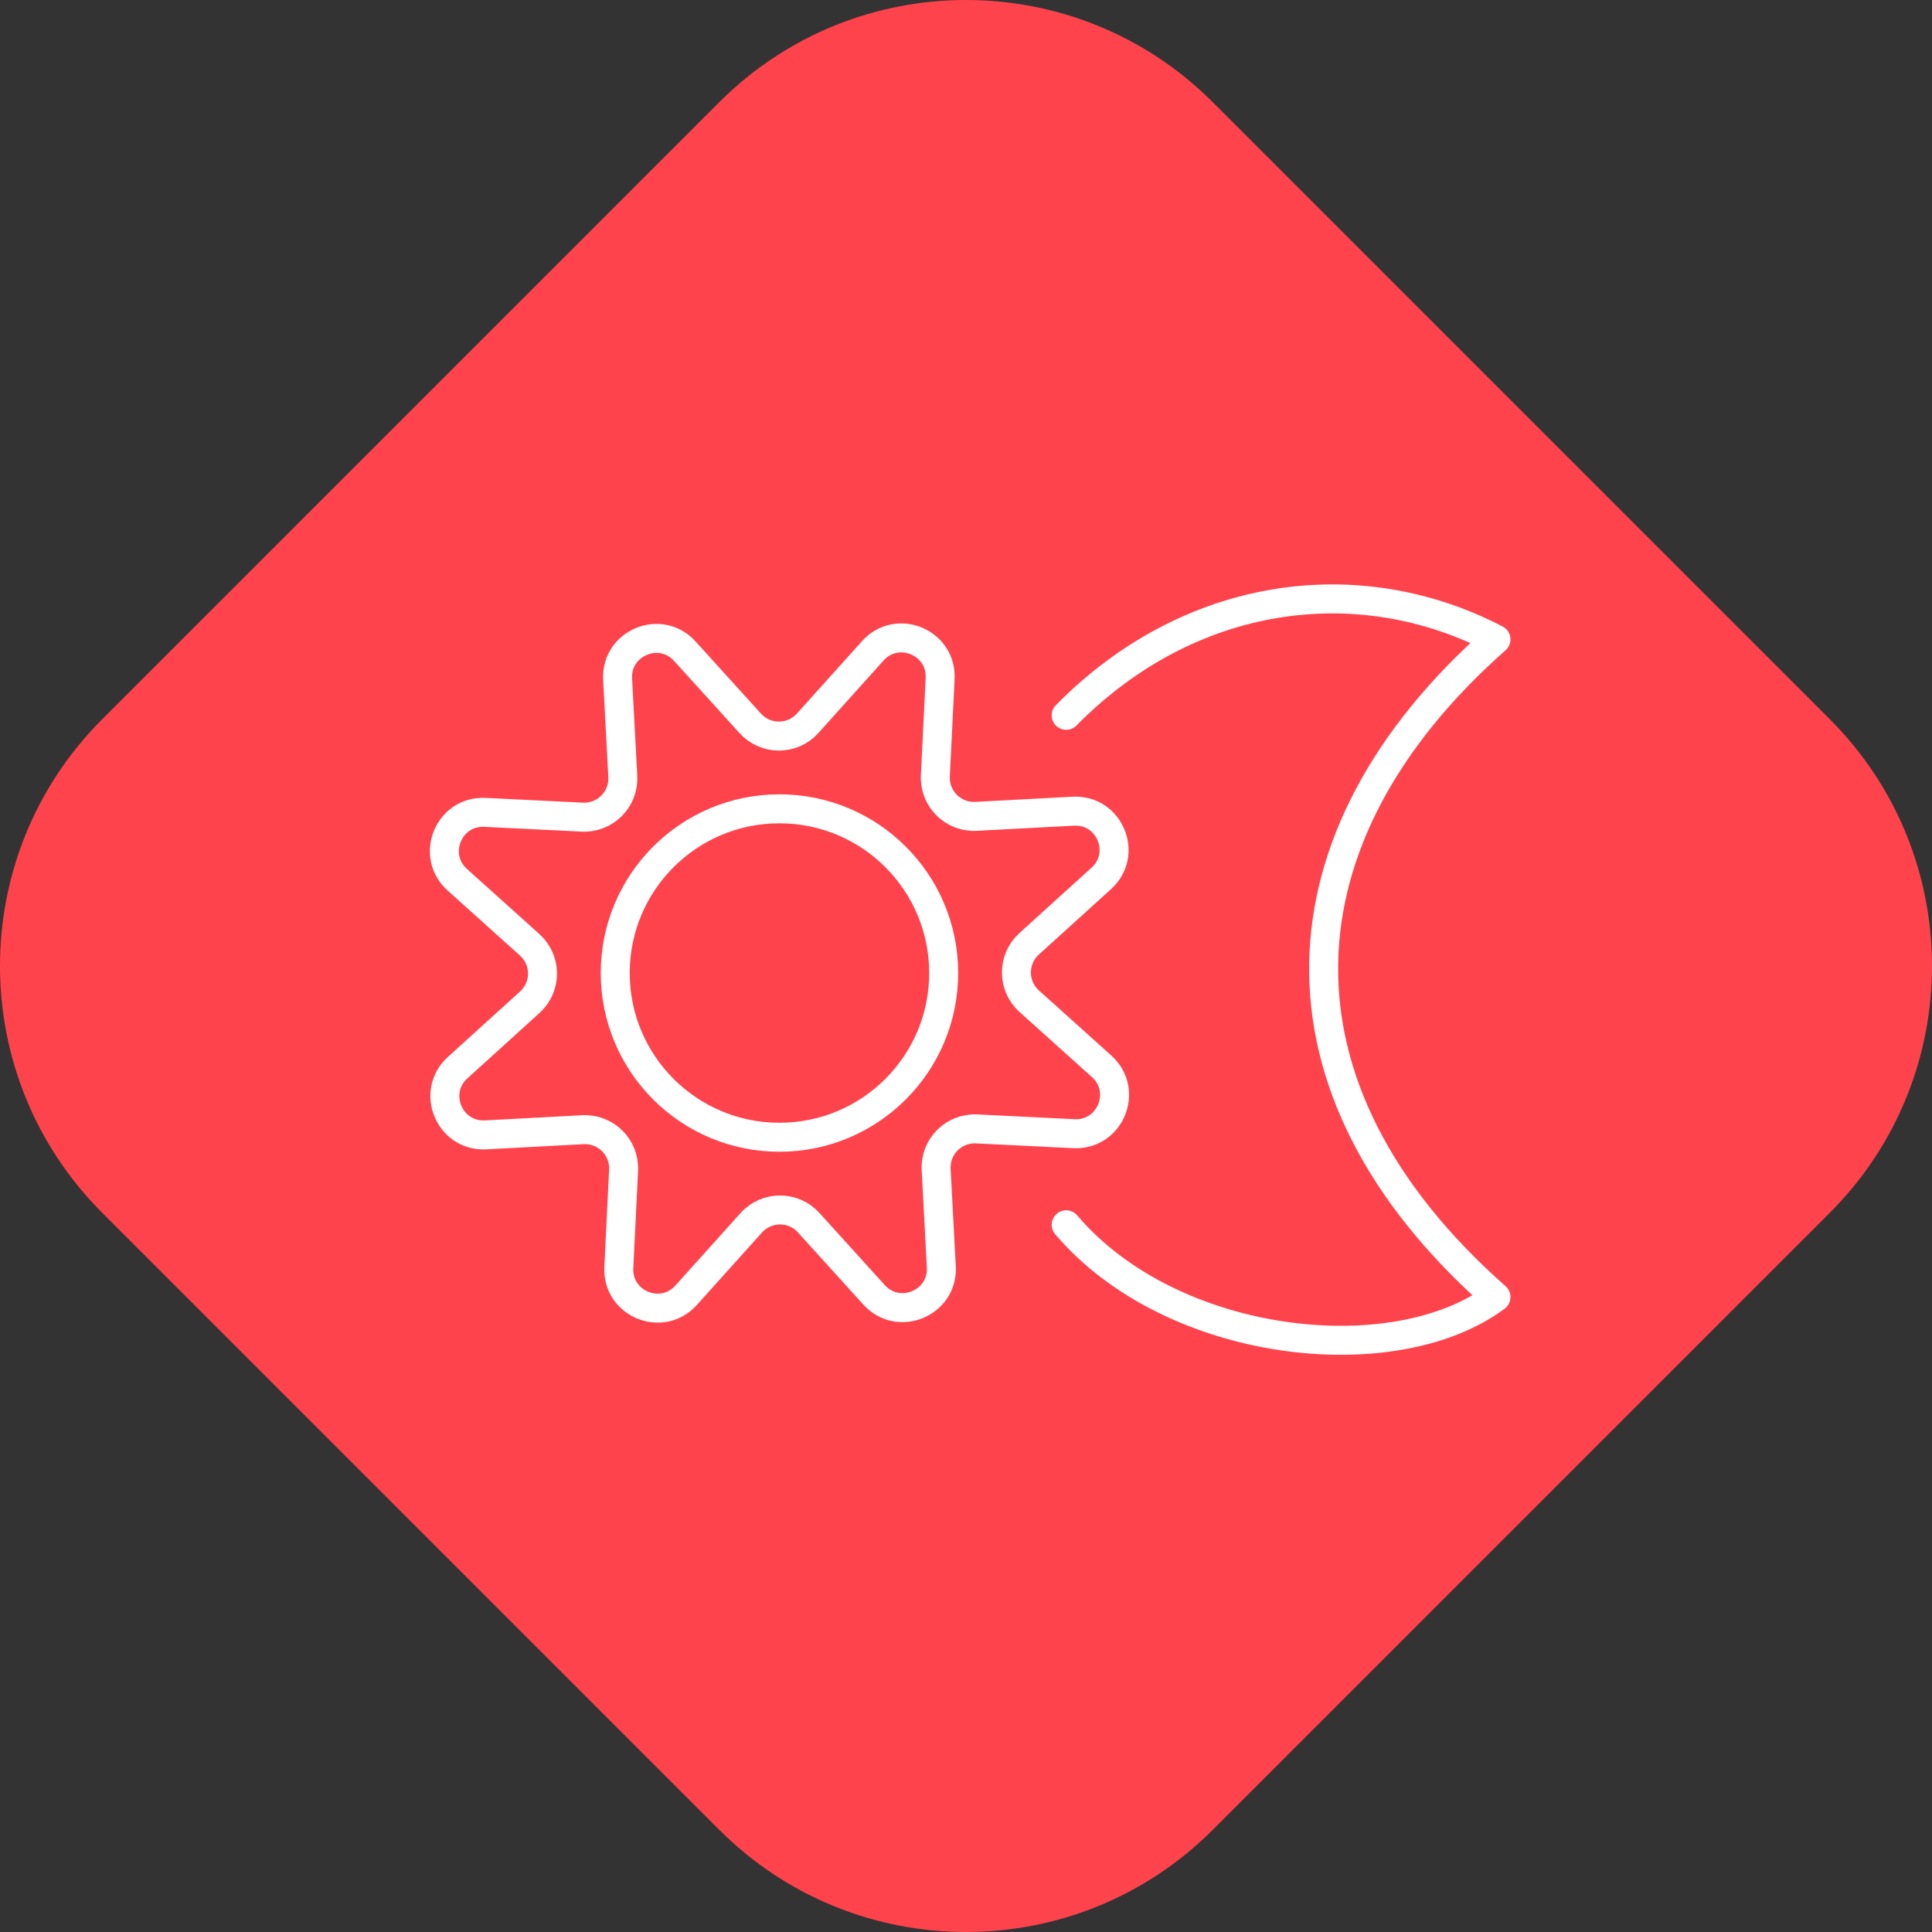
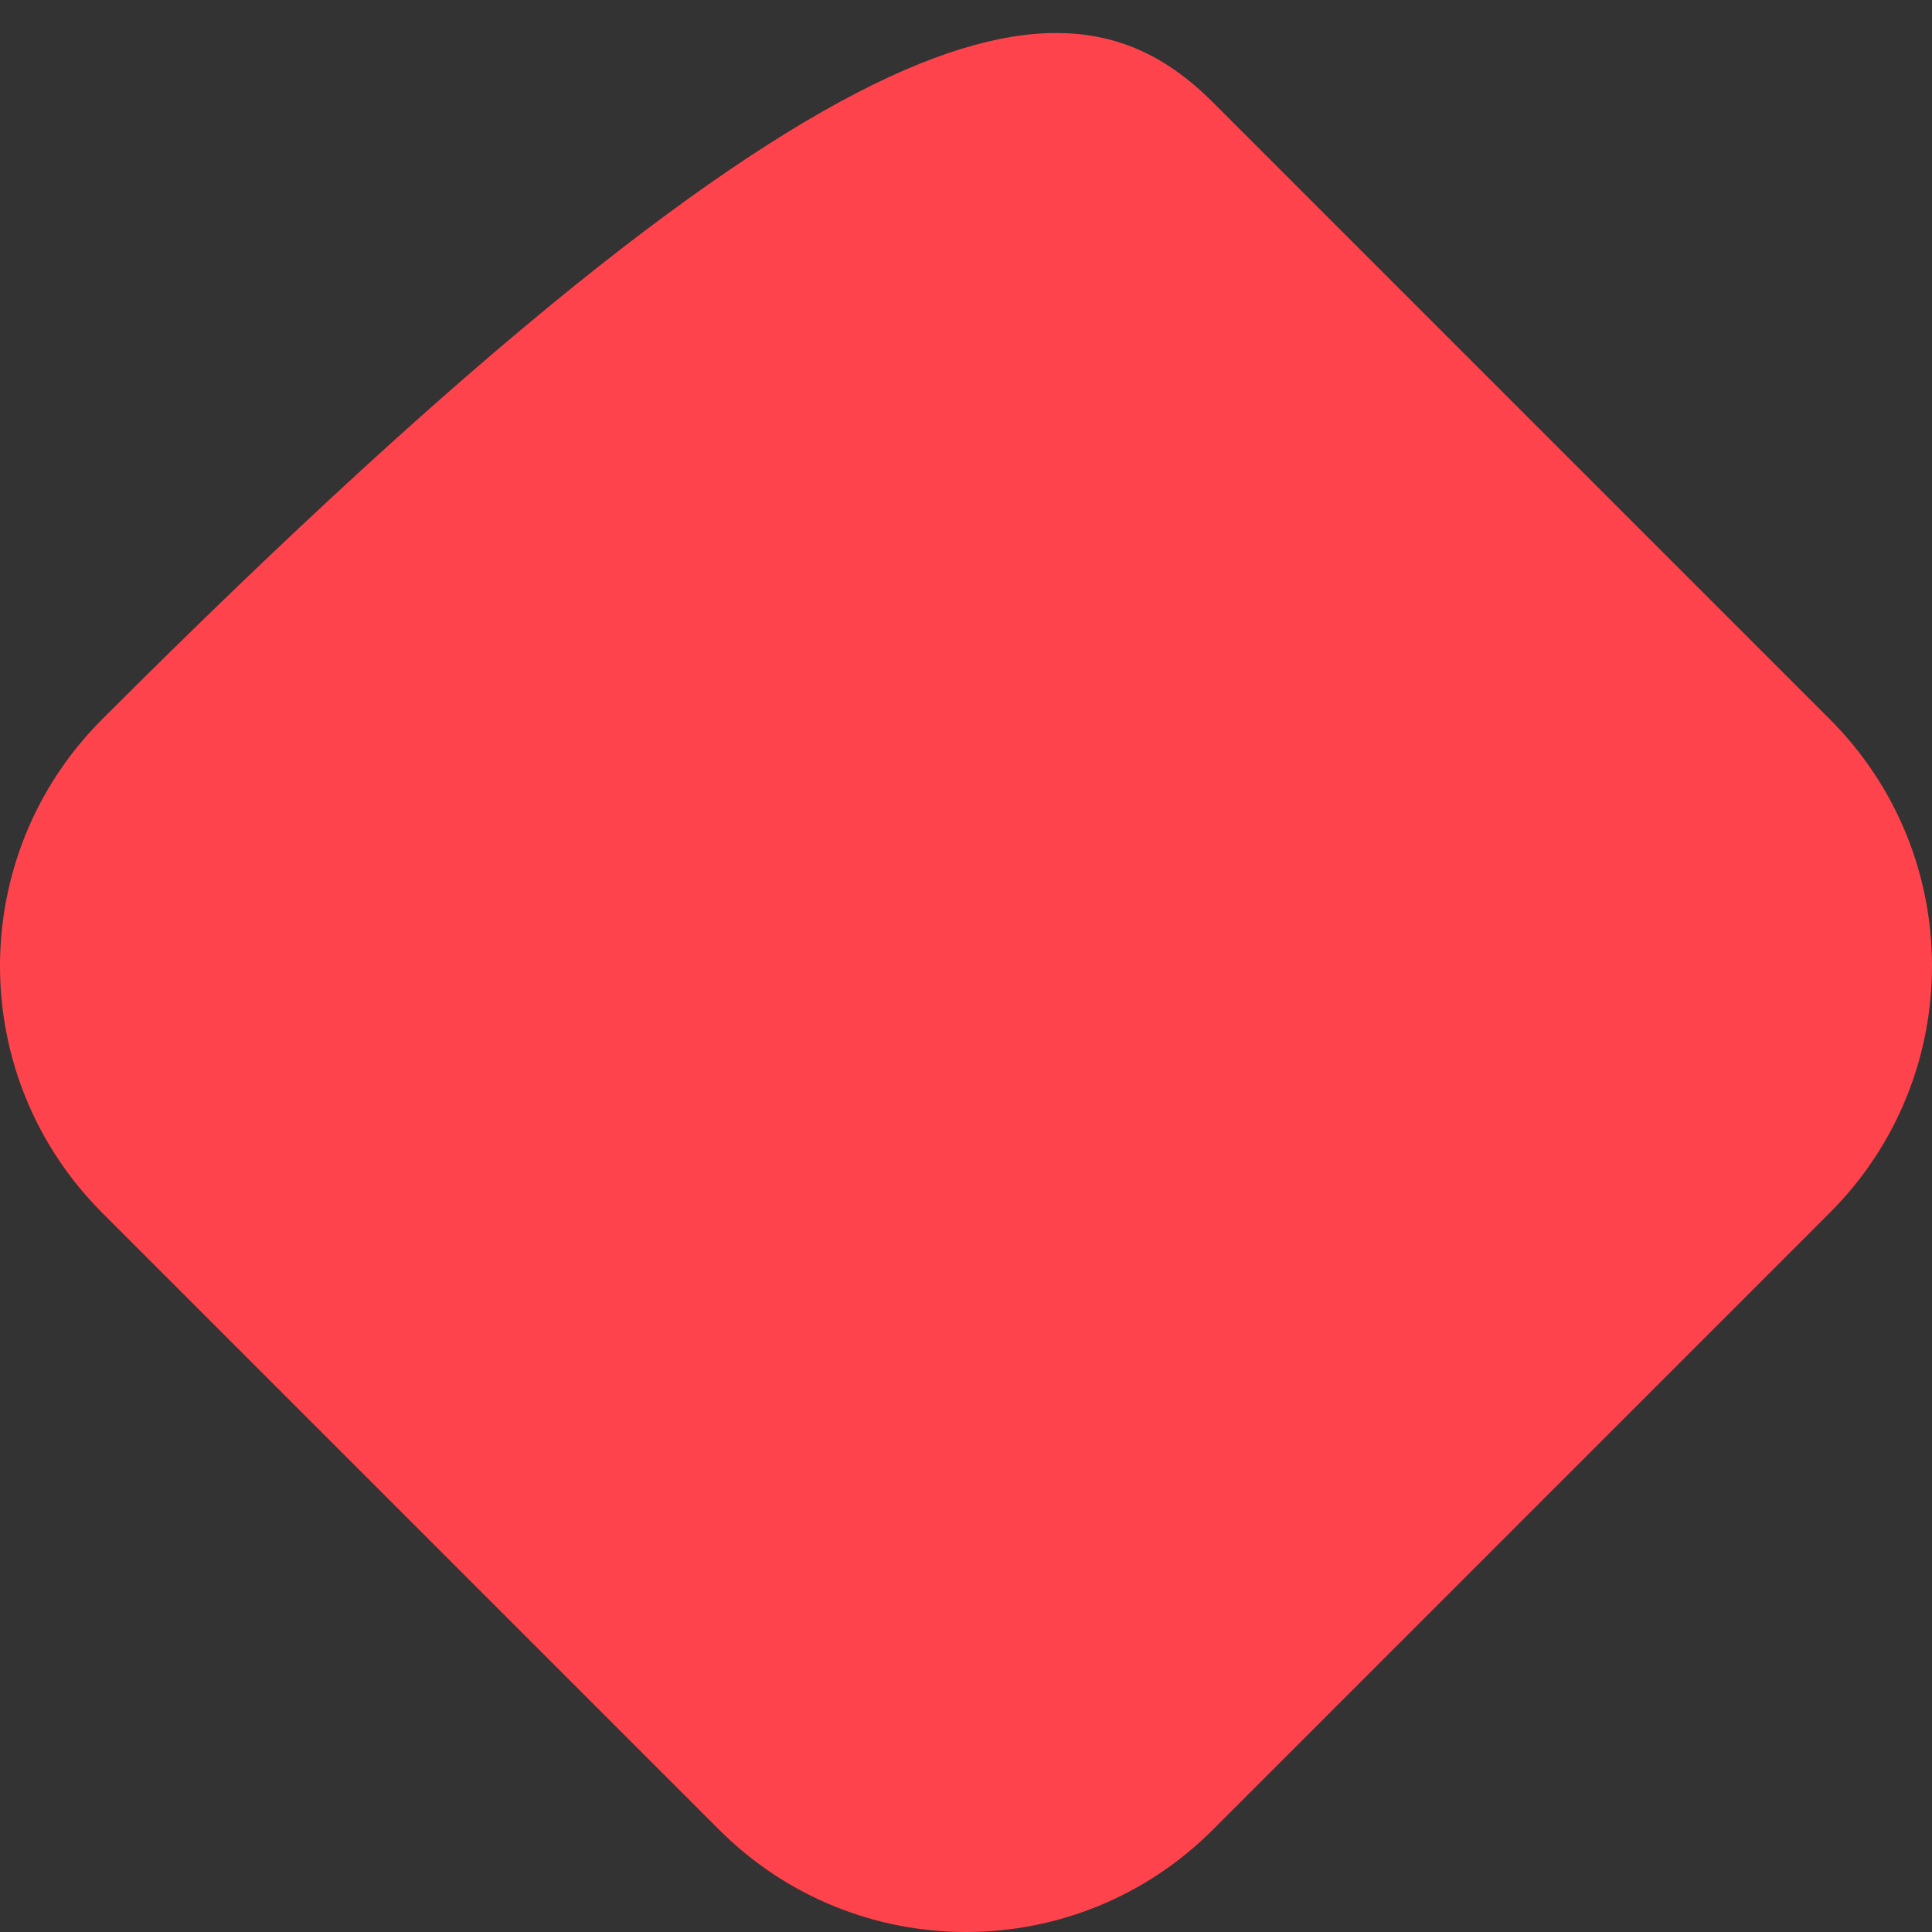
<svg xmlns="http://www.w3.org/2000/svg" width="100" height="100" viewBox="0 0 100 100" fill="none">
  <rect x="0" y="0" width="100" height="100" fill="#333333" stroke="none" />
-   <path d="M5.291 62.774C-1.764 55.719 -1.764 44.281 5.291 37.226L37.226 5.291C44.281 -1.764 55.719 -1.764 62.774 5.291L94.709 37.226C101.764 44.281 101.764 55.719 94.709 62.774L62.774 94.709C55.719 101.764 44.281 101.764 37.226 94.709L5.291 62.774Z" fill="#FF434C" />
-   <path d="M55.185 37.025C61.514 30.6 70.24 29.354 77.432 33.094C65.925 43.258 65.158 56.299 77.432 67.135C72.158 71.066 60.651 69.819 55.185 63.395M30.14 42.295L25.103 42.048C23.223 41.956 22.268 44.275 23.668 45.533L27.418 48.905C28.299 49.698 28.302 51.078 27.424 51.874L23.687 55.262C22.293 56.526 23.257 58.84 25.137 58.741L30.173 58.473C31.357 58.41 32.335 59.385 32.277 60.568L32.03 65.606C31.937 67.486 34.256 68.441 35.514 67.041L38.887 63.291C39.679 62.41 41.06 62.407 41.856 63.285L45.243 67.022C46.507 68.416 48.822 67.452 48.722 65.572L48.455 60.536C48.392 59.352 49.366 58.374 50.55 58.432L55.587 58.679C57.467 58.772 58.422 56.453 57.023 55.194L53.272 51.822C52.391 51.03 52.388 49.649 53.266 48.853L57.003 45.466C58.398 44.202 57.433 41.887 55.554 41.987L50.517 42.254C49.334 42.317 48.356 41.343 48.414 40.159L48.661 35.121C48.753 33.242 46.434 32.287 45.176 33.686L41.804 37.437C41.011 38.318 39.631 38.321 38.835 37.443L35.447 33.706C34.183 32.311 31.868 33.276 31.968 35.155L32.236 40.192C32.298 41.375 31.324 42.353 30.14 42.295ZM48.845 50.364C48.845 55.058 45.04 58.864 40.345 58.864C35.651 58.864 31.845 55.058 31.845 50.364C31.845 45.669 35.651 41.864 40.345 41.864C45.04 41.864 48.845 45.669 48.845 50.364Z" stroke="white" stroke-width="1.5" stroke-linecap="round" stroke-linejoin="round" />
+   <path d="M5.291 62.774C-1.764 55.719 -1.764 44.281 5.291 37.226C44.281 -1.764 55.719 -1.764 62.774 5.291L94.709 37.226C101.764 44.281 101.764 55.719 94.709 62.774L62.774 94.709C55.719 101.764 44.281 101.764 37.226 94.709L5.291 62.774Z" fill="#FF434C" />
</svg>